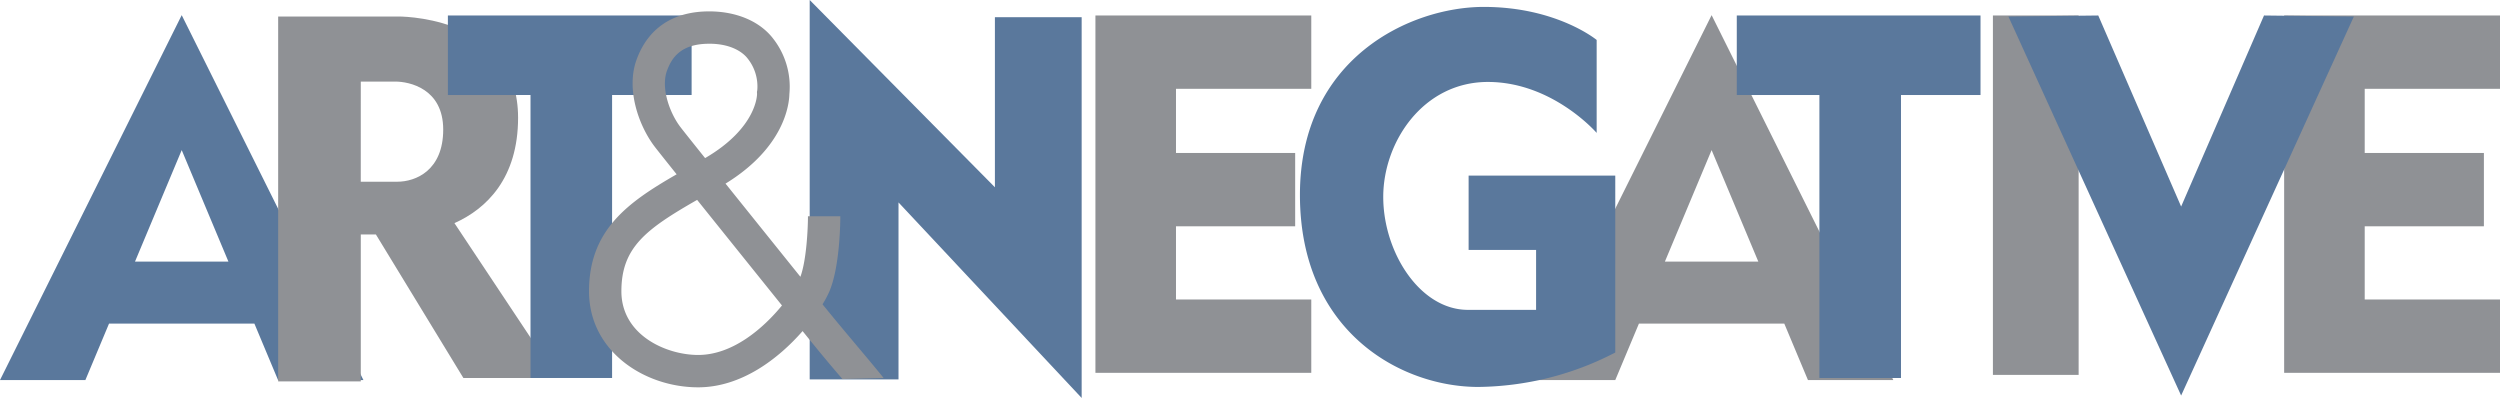
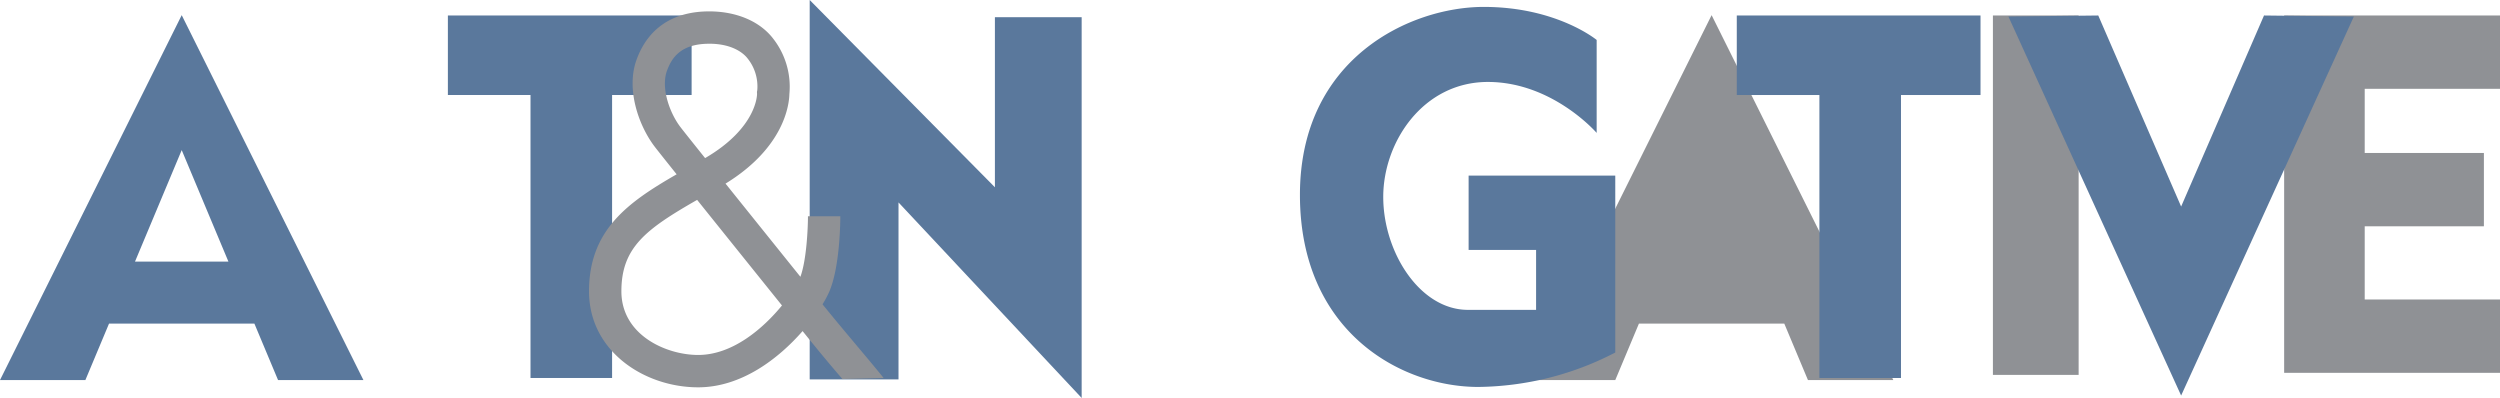
<svg xmlns="http://www.w3.org/2000/svg" viewBox="0 0 463.531 73.787">
  <defs>
    <style>.a{isolation:isolate;}.b{fill:#5a789c;}.b,.c{mix-blend-mode:multiply;}.c{fill:#8f9195;}</style>
  </defs>
  <g class="a">
    <path class="b" d="M502.538,417.387h15.829l-33.691-67.66-33.692,67.66h15.83l4.385-10.468h26.953Zm-26.526-21.958,8.664-20.68,8.663,20.68Z" transform="translate(-450.984 -346.919)" />
-     <path class="c" d="M786.2,417.387h15.829l-33.691-67.66-33.692,67.66h15.83l4.385-10.468h26.953Zm-26.526-21.958,8.664-20.68L777,395.429Z" transform="translate(-450.984 -346.919)" />
-     <path class="c" d="M554.325,417l-19.082-28.71c5.957-2.661,11.8-8.33,11.8-19.545,0-17.809-19.532-18.766-22.213-18.766H502.559v67.659h15.319V390.387h2.8L536.9,417Zm-36.447-54.957h6.383c2.681,0,8.9,1.34,8.9,8.9s-5.074,9.67-8.521,9.67h-6.766Z" transform="translate(-450.984 -346.919)" />
+     <path class="c" d="M786.2,417.387h15.829l-33.691-67.66-33.692,67.66h15.83l4.385-10.468h26.953Zm-26.526-21.958,8.664-20.68Z" transform="translate(-450.984 -346.919)" />
    <polygon class="b" points="128.234 2.871 83.042 2.871 83.042 17.615 98.362 17.615 98.362 70.083 113.489 70.083 113.489 17.615 128.234 17.615 128.234 2.871" />
    <polygon class="b" points="367.212 2.872 322.021 2.872 322.021 17.617 337.34 17.617 337.34 70.085 352.467 70.085 352.467 17.617 367.212 17.617 367.212 2.872" />
    <polygon class="b" points="150.127 70.34 150.127 0 184.468 34.723 184.468 3.191 200.553 3.191 200.553 73.787 166.595 37.532 166.595 70.34 150.127 70.34" />
-     <polygon class="c" points="243.127 16.466 243.127 2.871 218.042 2.871 215.361 2.871 203.106 2.871 203.106 69.126 215.361 69.126 218.042 69.126 243.127 69.126 243.127 55.53 218.042 55.53 218.042 41.958 240.141 41.958 240.141 28.362 218.042 28.362 218.042 16.466 243.127 16.466" />
    <polygon class="c" points="463.531 16.466 463.531 2.871 438.446 2.871 435.765 2.871 423.51 2.871 423.51 69.126 435.765 69.126 438.446 69.126 463.531 69.126 463.531 55.53 438.446 55.53 438.446 41.958 460.545 41.958 460.545 28.362 438.446 28.362 438.446 16.466 463.531 16.466" />
    <rect class="c" x="369.51" y="2.872" width="15.894" height="66.638" />
    <polygon class="b" points="419.776 2.872 404.409 38.298 389.042 2.872 372.382 3.064 404.409 73.34 436.435 3.064 419.776 2.872" />
    <path class="b" d="M750.473,412.281a56.192,56.192,0,0,1-25.4,6.382c-14.3,0-33.064-10.212-33.064-35.616S712.558,348.2,726.09,348.2s20.936,6.127,20.936,6.127v17.234s-8.17-9.447-20.17-9.447-19.4,11.107-19.4,21.32,6.766,20.936,15.7,20.936h12.638V393.259h-12.51V379.472h27.191Z" transform="translate(-450.984 -346.919)" />
    <path class="c" d="M607.176,417.2c-.448-.555-2.543-2.886-7.381-8.894-4.433,5.07-11.309,10.427-19.364,10.427-9.946,0-20.234-6.662-20.234-17.809,0-11.423,7.283-16.527,16.243-21.686-2.246-2.809-3.782-4.742-4.154-5.237-2.946-3.929-5.231-10.607-3.286-15.985,2.126-5.879,6.785-8.986,13.473-8.986,5.033,0,9.337,1.816,11.811,4.983a14.485,14.485,0,0,1,3.061,10.35c-.039,1.826-.856,9.858-11.839,16.6,4,4.984,8.963,11.16,13.883,17.275,1.147-3.123,1.4-9.1,1.4-11.225h6c0,.938-.057,9.3-2.026,13.937a18.647,18.647,0,0,1-1.272,2.388c3.635,4.515,8.512,10.166,11.34,13.675Zm-26.938-33.22c-9.476,5.429-14.041,8.807-14.041,16.944s8.324,11.809,14.234,11.809c6.43,0,12.106-4.982,15.54-9.177C590.74,397.05,584.846,389.722,580.238,383.975Zm2.235-28.95c-5.33,0-6.984,2.686-7.831,5.027-1.122,3.1.422,7.646,2.444,10.344.373.5,2.086,2.65,4.633,5.832,9.691-5.649,9.635-11.851,9.631-11.912l-.019-.353.063-.347a8.292,8.292,0,0,0-1.838-5.914C589.066,357.074,587.105,355.025,582.473,355.025Z" transform="translate(-450.984 -346.919)" />
  </g>
</svg>